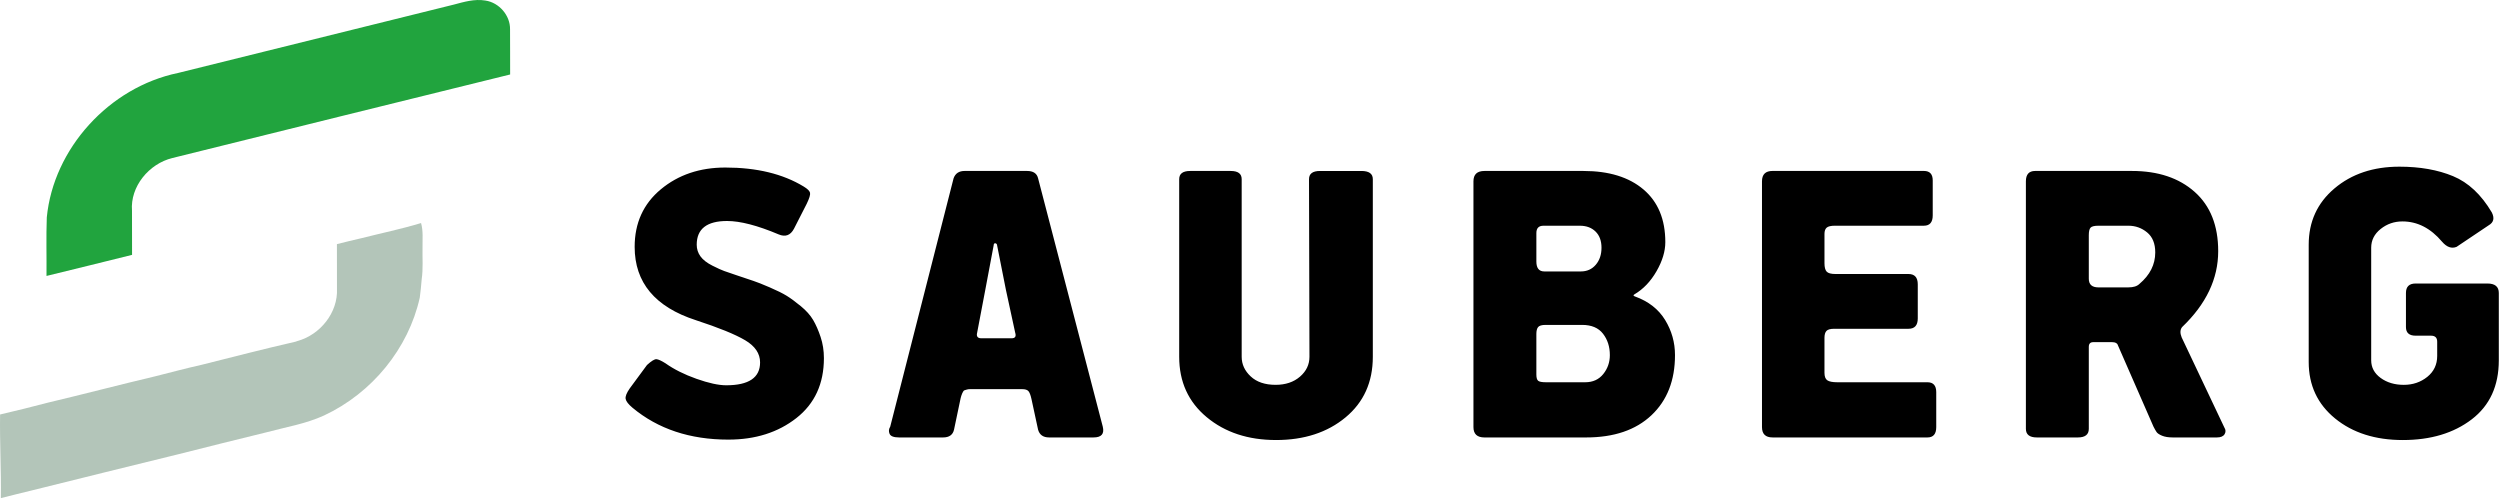
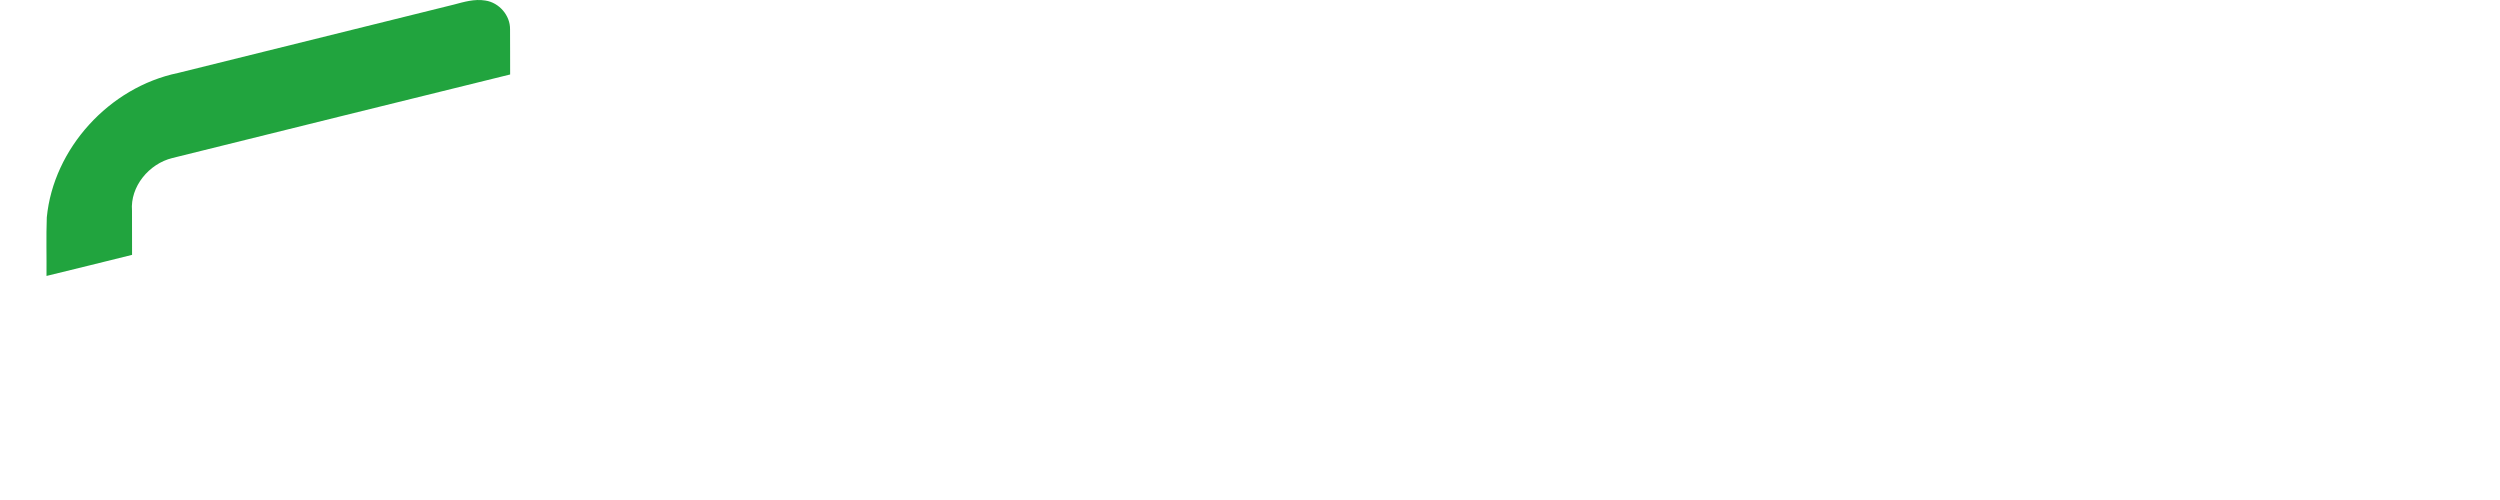
<svg xmlns="http://www.w3.org/2000/svg" height="60" viewBox="0 0 300 60" width="300">
  <g fill="none" fill-rule="evenodd">
    <path d="m54.431.559c1.236-.328 2.514-.713 3.809-.495 1.666.242 2.997 1.806 2.966 3.451.025 1.806-.008 3.614.011 5.422-13.517 3.319-27.025 6.683-40.537 10.027-2.817.688-5.07 3.435-4.84 6.322.011 1.767.003 3.531.008 5.298-3.416.861-6.846 1.684-10.267 2.529.022-2.339-.051-4.682.034-7.021.795-8.246 7.475-15.628 15.756-17.337 11.017-2.741 22.039-5.461 33.059-8.196" fill="#21a43e" />
-     <path d="m43.327 28.594c2.399-.611 4.831-1.109 7.199-1.828.275.95.163 1.943.177 2.917-.028 1.277.087 2.562-.101 3.831-.062.738-.129 1.475-.23 2.207-1.36 6.107-5.739 11.455-11.492 14.139-2.199 1.007-4.607 1.395-6.93 2.023-3.5.864-7 1.717-10.494 2.612-5.831 1.417-11.654 2.879-17.48 4.318-1.292.322-2.59.625-3.876.961.053-3.347-.143-6.691-.09-10.035 1.893-.438 3.778-.908 5.657-1.401 4.334-1.027 8.643-2.161 12.98-3.187 1.868-.471 3.73-.969 5.61-1.39 3.742-.941 7.475-1.905 11.236-2.766l.171-.066c2.775-.746 4.91-3.443 4.772-6.286-.006-1.783-.003-3.564-.006-5.348.963-.237 1.924-.487 2.896-.702" fill="#b3c5b9" />
-     <path d="m87.409 52.753c3.239 0 5.959-.862 8.159-2.587 2.2-1.725 3.301-4.122 3.301-7.192 0-.897-.132-1.742-.396-2.535-.264-.793-.563-1.475-.898-2.044-.334-.569-.827-1.121-1.479-1.656-.651-.535-1.215-.949-1.69-1.242s-1.153-.63-2.033-1.009-1.531-.638-1.954-.776c-.422-.138-1.091-.362-2.007-.673-.704-.241-1.206-.414-1.505-.517-.299-.103-.775-.319-1.426-.647-.651-.328-1.127-.699-1.426-1.112-.299-.414-.449-.88-.449-1.397 0-1.897 1.215-2.846 3.644-2.846 1.584 0 3.644.535 6.179 1.604.81.345 1.426.121 1.848-.673l1.531-3.001c.317-.655.449-1.095.396-1.319-.053-.224-.308-.474-.766-.75-2.5-1.518-5.633-2.277-9.4-2.277-3.063 0-5.642.871-7.737 2.613-2.095 1.742-3.142 4.045-3.142 6.908 0 4.277 2.447 7.21 7.34 8.796 2.746.897 4.718 1.699 5.915 2.406s1.796 1.595 1.796 2.665c0 1.828-1.355 2.742-4.066 2.742-.915 0-2.104-.259-3.565-.776-1.461-.517-2.702-1.138-3.723-1.863-.493-.31-.854-.474-1.083-.492-.229-.017-.607.216-1.135.699l-2.06 2.794c-.387.552-.554.974-.502 1.268.053.293.326.647.819 1.061 3.063 2.553 6.9 3.829 11.512 3.829zm25.753-.259c.739 0 1.179-.31 1.32-.931l.792-3.777c0-.034.026-.129.079-.285.053-.155.088-.25.106-.285.013-.025.034-.067.065-.127l.041-.08c.053-.103.114-.164.185-.181s.158-.043.264-.078c.106-.034.229-.052.37-.052h6.284c.352 0 .599.078.739.233.141.155.264.474.37.957l.792 3.674c.176.621.616.931 1.32.931h5.334c.951 0 1.32-.431 1.109-1.294l-7.763-29.804c-.141-.586-.581-.88-1.32-.88h-7.499c-.669 0-1.109.293-1.32.88l-7.604 29.804c-.176.276-.202.561-.079.854s.502.44 1.135.44zm8.238-11.901h-3.644c-.387 0-.563-.172-.528-.517l1.003-5.278 1.003-5.33c0-.138.035-.224.106-.259s.141-.026.211.026.106.129.106.233l1.056 5.33 1.109 5.123c.141.448 0 .673-.422.673zm31.72 12.211c3.38 0 6.161-.906 8.344-2.717 2.183-1.811 3.274-4.234 3.274-7.27v-21.318c0-.655-.458-.983-1.373-.983h-4.964c-.88 0-1.32.328-1.32.983l.053 21.318c0 .931-.378 1.725-1.135 2.38-.757.655-1.734.983-2.931.983-1.267 0-2.262-.336-2.984-1.009-.722-.673-1.083-1.457-1.083-2.354v-21.318c0-.655-.44-.983-1.32-.983h-4.858c-.88 0-1.32.328-1.32.983v21.318c0 3.001 1.1 5.416 3.301 7.244 2.2 1.828 4.973 2.742 8.317 2.742zm37.212-.31c3.345 0 5.959-.888 7.842-2.665 1.884-1.777 2.825-4.183 2.825-7.218 0-1.518-.396-2.923-1.188-4.217s-1.998-2.234-3.617-2.82c-.211-.069-.229-.155-.053-.259 1.056-.621 1.936-1.544 2.64-2.768.704-1.225 1.056-2.389 1.056-3.493 0-2.725-.871-4.829-2.614-6.313-1.743-1.483-4.146-2.225-7.208-2.225h-11.882c-.88 0-1.32.414-1.32 1.242v29.494c0 .828.44 1.242 1.32 1.242zm-.634-19.921h-4.383c-.634 0-.951-.397-.951-1.19v-3.415c0-.586.282-.88.845-.88h4.383c.775 0 1.399.233 1.875.699.475.466.713 1.112.713 1.94s-.229 1.509-.687 2.044-1.056.802-1.796.802zm.528 13.298h-4.7c-.493 0-.81-.06-.951-.181-.141-.121-.211-.371-.211-.75v-4.864c0-.379.07-.655.211-.828.141-.172.44-.259.898-.259h4.383c1.127 0 1.963.354 2.508 1.061.546.707.819 1.561.819 2.561 0 .862-.264 1.621-.792 2.277-.528.655-1.25.983-2.165.983zm41.067 6.623c.704 0 1.056-.414 1.056-1.242v-4.191c0-.793-.352-1.19-1.056-1.19h-10.826c-.563 0-.959-.078-1.188-.233s-.343-.457-.343-.906v-4.191c0-.379.079-.655.238-.828.158-.172.466-.259.924-.259h8.925c.739 0 1.109-.414 1.109-1.242v-4.088c0-.828-.37-1.242-1.109-1.242h-8.766c-.528 0-.88-.095-1.056-.285-.176-.19-.264-.526-.264-1.009v-3.519c0-.345.088-.595.264-.75.176-.155.51-.233 1.003-.233h10.667c.704 0 1.056-.414 1.056-1.242v-4.191c0-.759-.352-1.138-1.056-1.138h-18.166c-.845 0-1.267.414-1.267 1.242v29.494c0 .828.422 1.242 1.267 1.242zm18.043 0c.88 0 1.32-.345 1.32-1.035v-9.831c0-.379.176-.569.528-.569h2.271c.387 0 .616.121.687.362l4.278 9.779c.141.276.264.492.37.647.106.155.326.302.66.44.334.138.766.207 1.294.207h5.281c.458 0 .766-.129.924-.388s.15-.526-.026-.802l-5.122-10.814c-.211-.517-.194-.931.053-1.242 2.887-2.76 4.33-5.795 4.33-9.107 0-3.07-.942-5.442-2.825-7.115-1.884-1.673-4.392-2.51-7.525-2.51h-11.618c-.739 0-1.109.414-1.109 1.242v29.701c0 .69.44 1.035 1.32 1.035zm6.073-18.007h-3.591c-.775 0-1.162-.345-1.162-1.035v-5.226c0-.448.07-.75.211-.906.141-.155.458-.233.951-.233h3.591c.845 0 1.593.267 2.244.802s.977 1.337.977 2.406c0 1.449-.634 2.708-1.901 3.777-.282.276-.722.414-1.32.414zm32.935 18.317c3.345 0 6.099-.828 8.265-2.484 2.165-1.656 3.248-4.019 3.248-7.089v-8.072c0-.759-.458-1.138-1.373-1.138h-8.608c-.775 0-1.162.379-1.162 1.138v4.088c0 .69.387 1.035 1.162 1.035h1.848c.493 0 .739.241.739.724v1.708c0 1.035-.396 1.871-1.188 2.51-.792.638-1.734.957-2.825.957s-2.016-.276-2.772-.828-1.135-1.259-1.135-2.121v-13.505c0-.897.378-1.647 1.135-2.251.757-.604 1.628-.906 2.614-.906 1.796 0 3.38.811 4.753 2.432.563.655 1.144.862 1.743.621l3.855-2.587c.599-.345.722-.862.37-1.552-1.267-2.139-2.816-3.588-4.647-4.346-1.831-.759-3.978-1.138-6.443-1.138-3.133 0-5.73.871-7.789 2.613-2.06 1.742-3.089 3.993-3.089 6.752v14.074c0 2.794 1.056 5.054 3.169 6.778 2.112 1.725 4.823 2.587 8.133 2.587z" fill="#000" fill-rule="nonzero" />
  </g>
</svg>